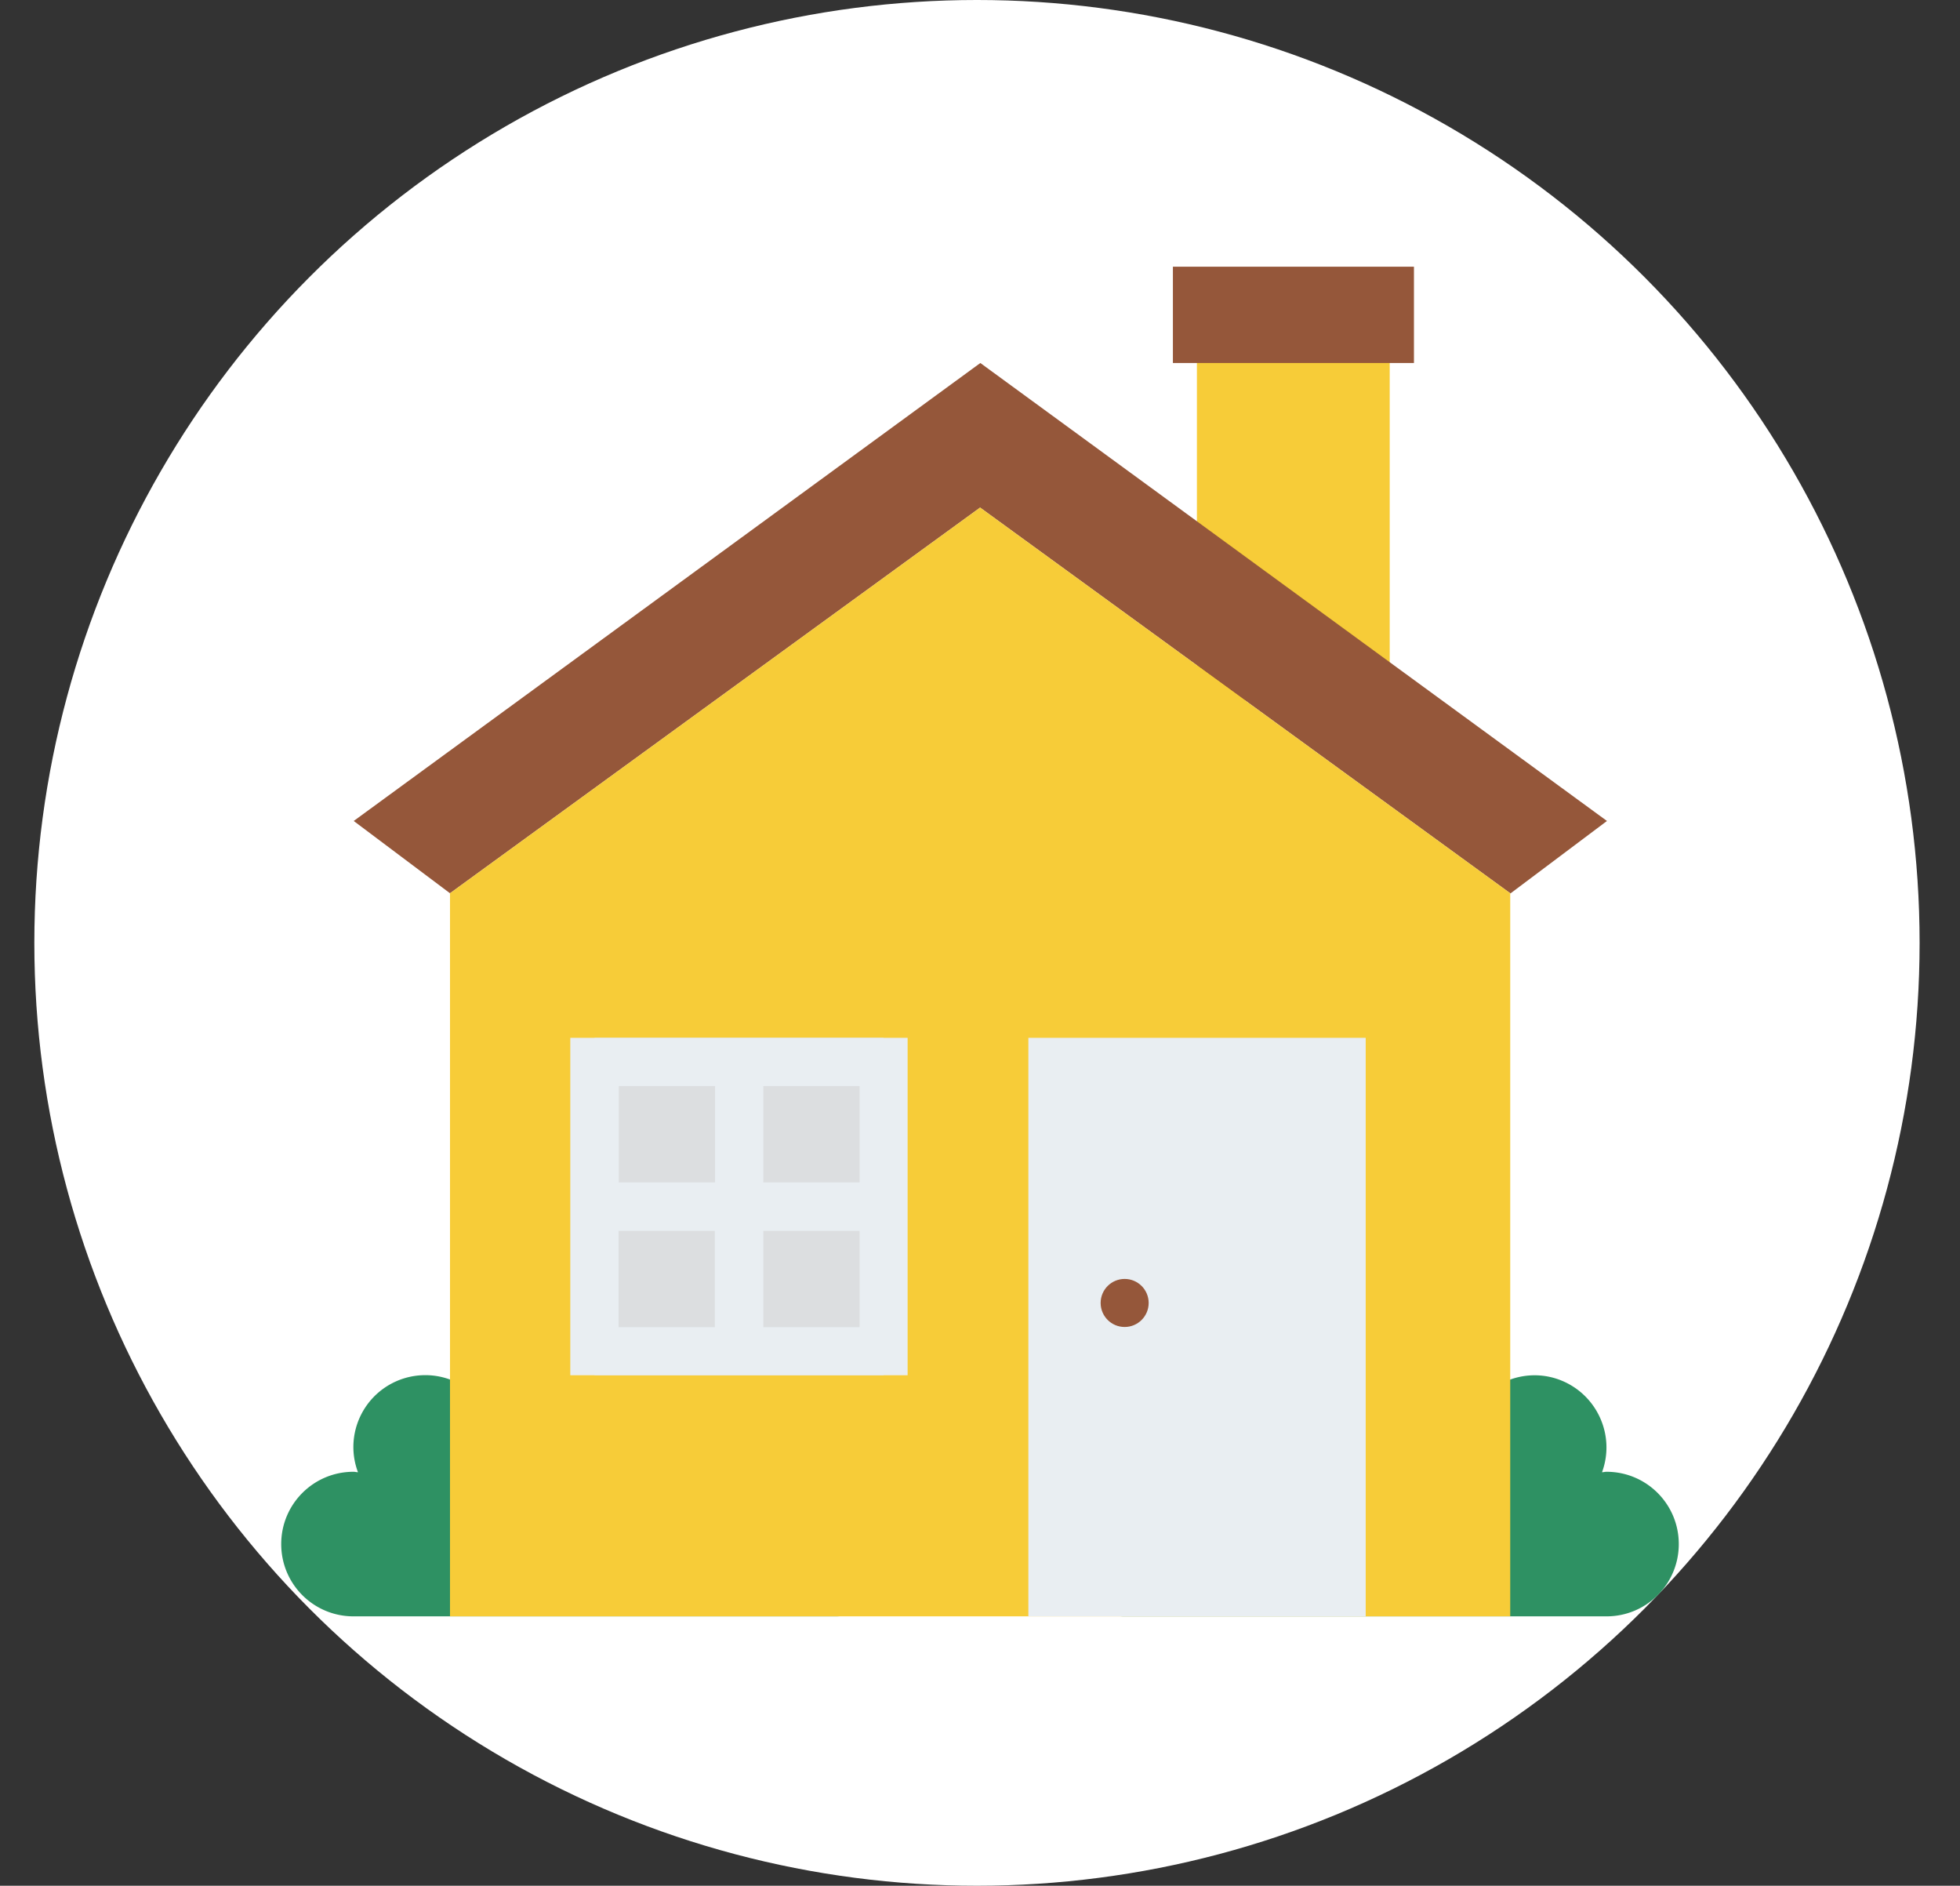
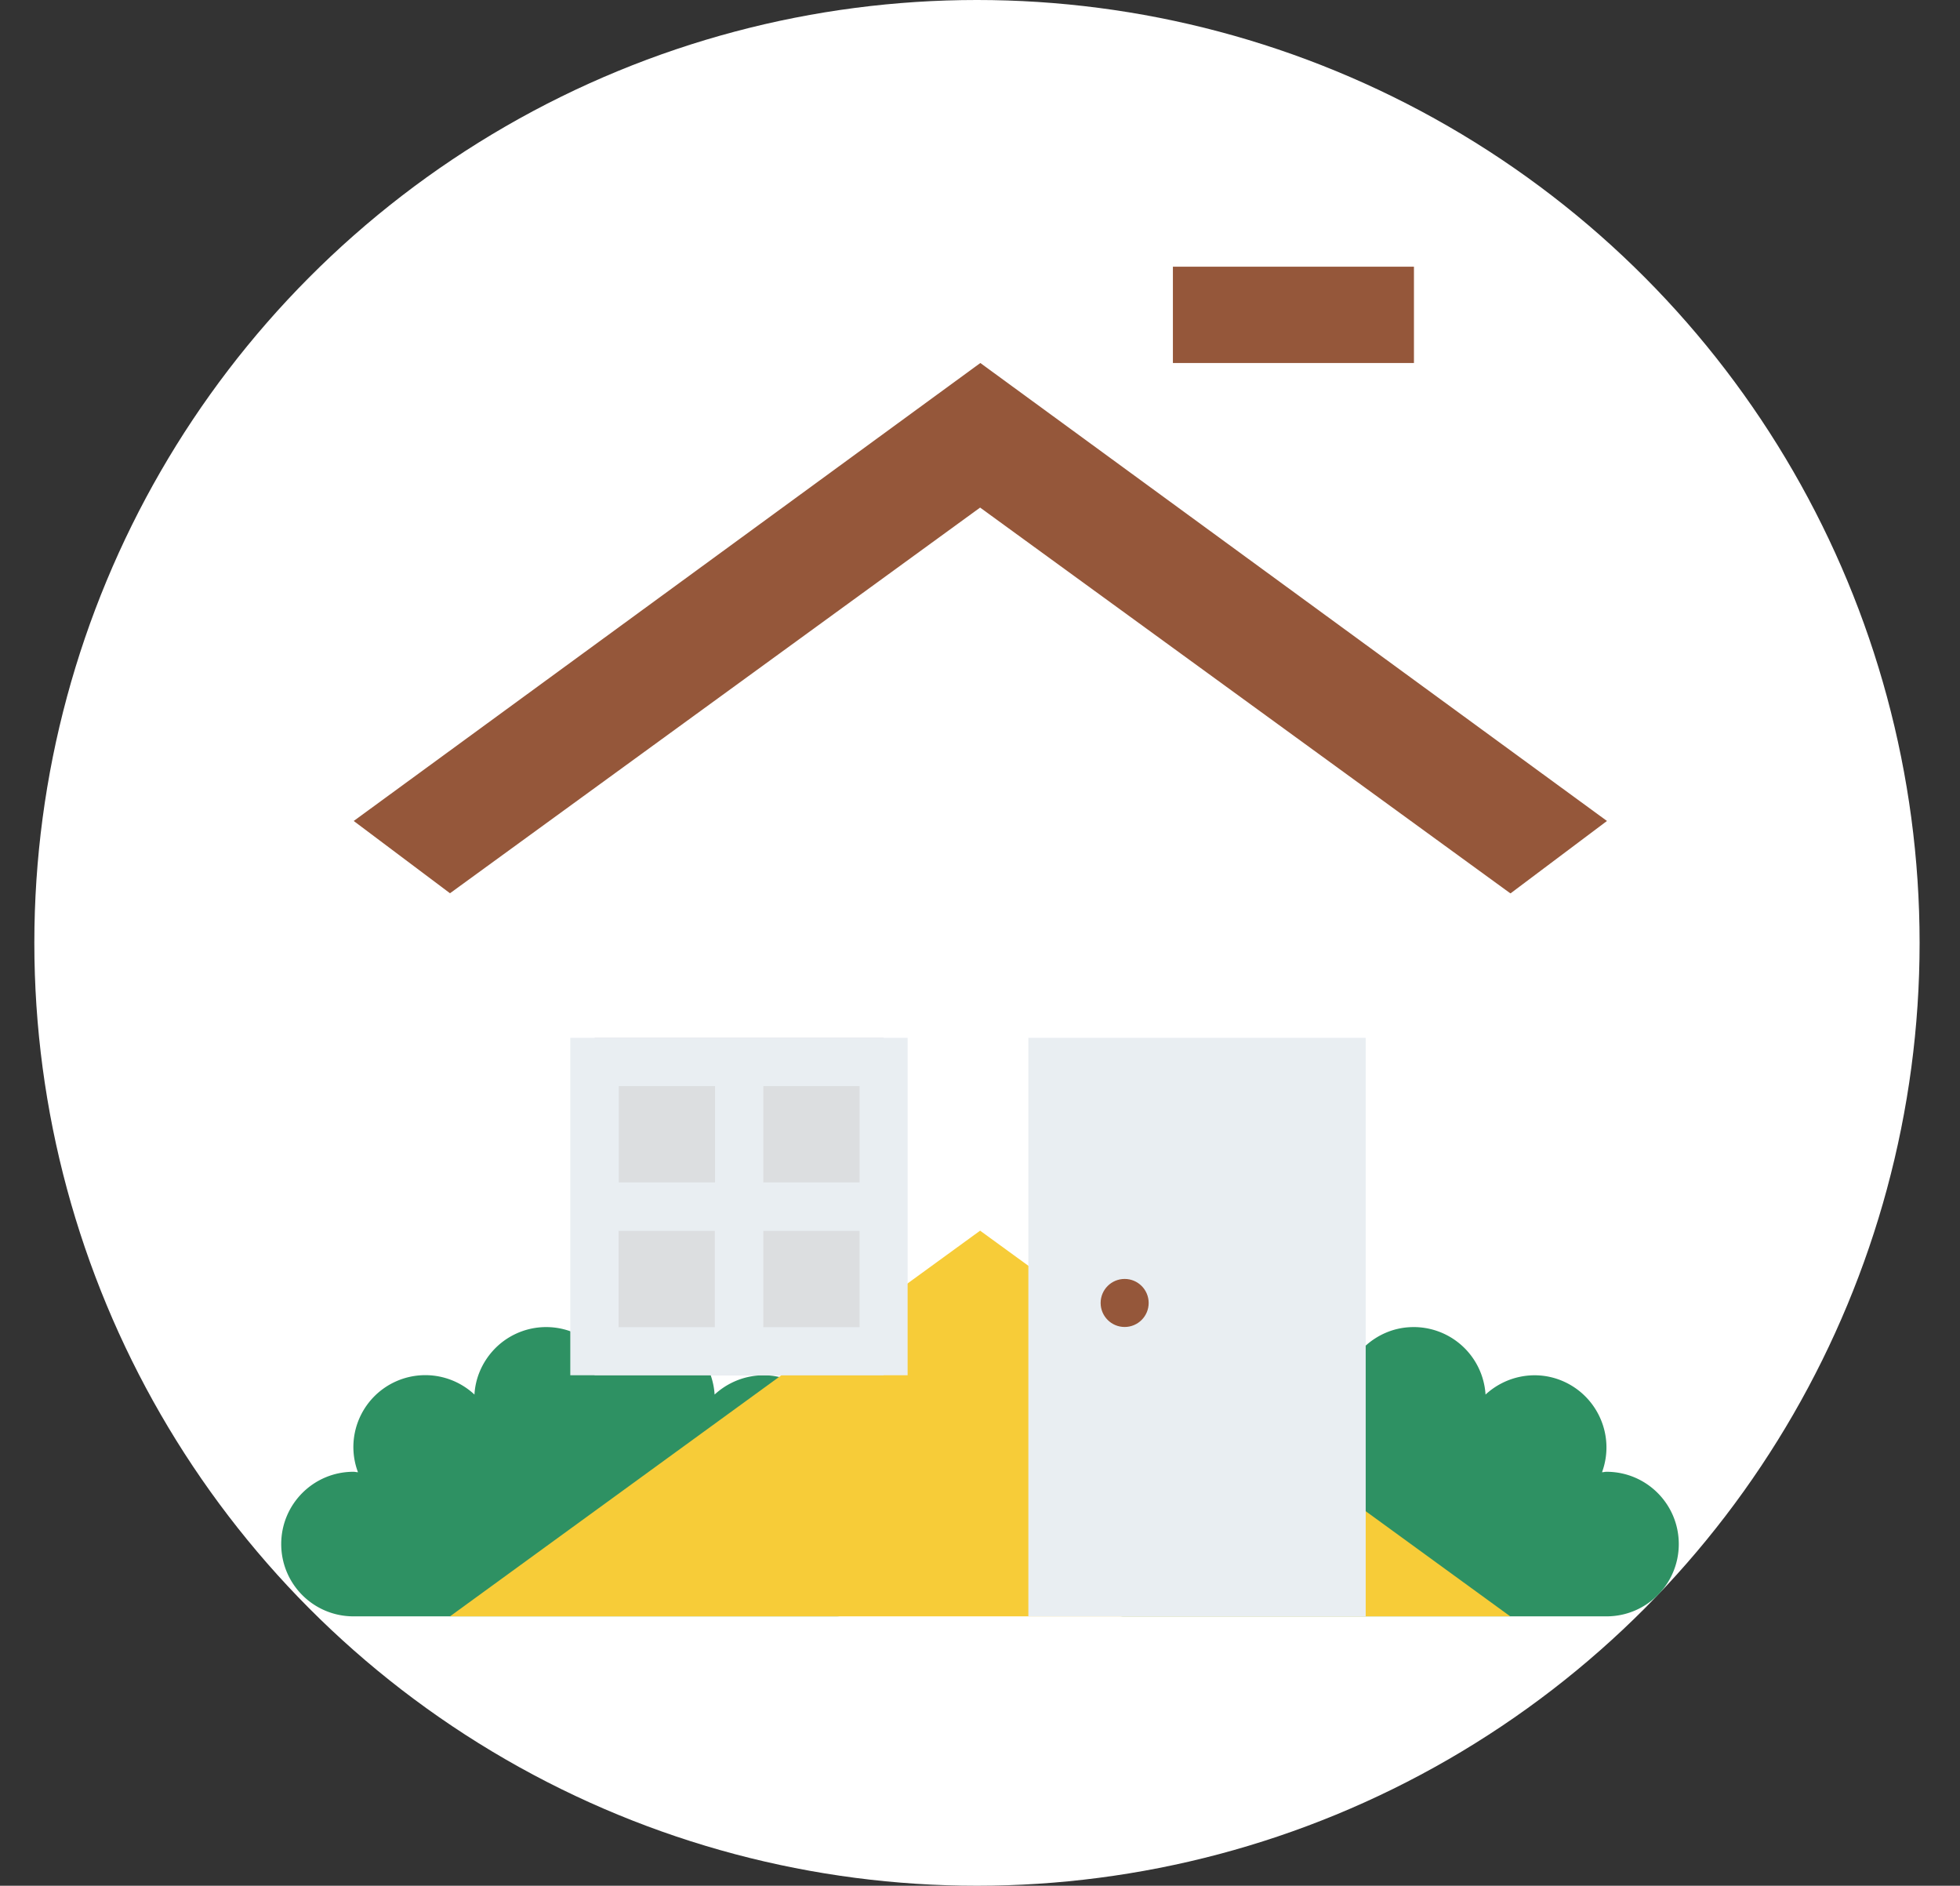
<svg xmlns="http://www.w3.org/2000/svg" viewBox="0 0 87.33 84">
  <rect x="0" y="0" width="87.33" height="84" fill="#333333" stroke="none" />
  <defs>
    <style>.cls-1{fill:#f7cc38}.cls-1,.cls-2,.cls-6{stroke-width:0}.cls-2{fill:#95573a}.cls-6{fill:#e9eef2}</style>
  </defs>
  <circle id="Layer_1" cx="43.53" cy="42" r="42" fill="#fff" stroke-width="0" data-name="Layer 1" />
  <g id="Layer_5" data-name="Layer 5">
-     <path d="M53.33 14.02h8.59V31.2h-8.59V14.02Z" class="cls-1" />
    <path fill="#2e9163" stroke-width="0" d="M37.23 72c1.78 0 3.22-1.44 3.22-3.22s-1.44-3.22-3.22-3.22c-.07 0-.13.02-.2.02.61-1.66-.24-3.5-1.9-4.12-1.13-.42-2.4-.16-3.29.66a3.207 3.207 0 0 0-3.39-3c-.73.04-1.42.34-1.96.83a3.197 3.197 0 0 0-4.52.21c-.49.54-.79 1.23-.83 1.96a3.207 3.207 0 0 0-4.53.15c-.83.89-1.09 2.17-.66 3.31-.07 0-.13-.02-.2-.02-1.78 0-3.22 1.44-3.22 3.22S13.97 72 15.75 72h21.47Zm34.35 0c1.78 0 3.22-1.44 3.22-3.22s-1.44-3.22-3.22-3.22c-.07 0-.13.02-.2.02.61-1.66-.24-3.5-1.9-4.12-1.13-.42-2.4-.16-3.29.66a3.207 3.207 0 0 0-3.39-3c-.73.04-1.42.34-1.96.83a3.197 3.197 0 0 0-4.52.21c-.49.54-.79 1.23-.83 1.96a3.207 3.207 0 0 0-4.53.15c-.83.89-1.09 2.17-.66 3.31-.07 0-.13-.02-.2-.02-1.78 0-3.22 1.44-3.22 3.22S48.32 72 50.1 72h21.47Z" />
    <path d="M67.29 39.79 43.67 22.61 20.05 39.79l-4.29-3.22 27.92-20.4 27.92 20.4-4.29 3.22Z" class="cls-2" />
-     <path d="M67.29 72H20.05V39.79l23.62-17.18 23.62 17.18V72Z" class="cls-1" />
+     <path d="M67.29 72H20.05l23.62-17.18 23.62 17.18V72Z" class="cls-1" />
    <path d="M45.82 46.23h15.03V72H45.82V46.23Z" class="cls-6" />
    <path fill="#dcdee0" stroke-width="0" d="M26.49 46.23h12.88v15.03H26.49V46.23Z" />
    <circle cx="50.11" cy="58.04" r="1.07" class="cls-2" />
    <path d="M52.26 11.88H63v4.29H52.26v-4.29Z" class="cls-2" />
    <path d="M39.37 46.23H25.41v15.03h15.03V46.23h-1.07Zm-1.07 2.15v4.29h-4.29v-4.29h4.29Zm-6.44 0v4.29h-4.29v-4.29h4.29Zm-4.3 10.74v-4.29h4.29v4.29h-4.29Zm6.45 0v-4.29h4.29v4.29h-4.29Z" class="cls-6" />
  </g>
</svg>